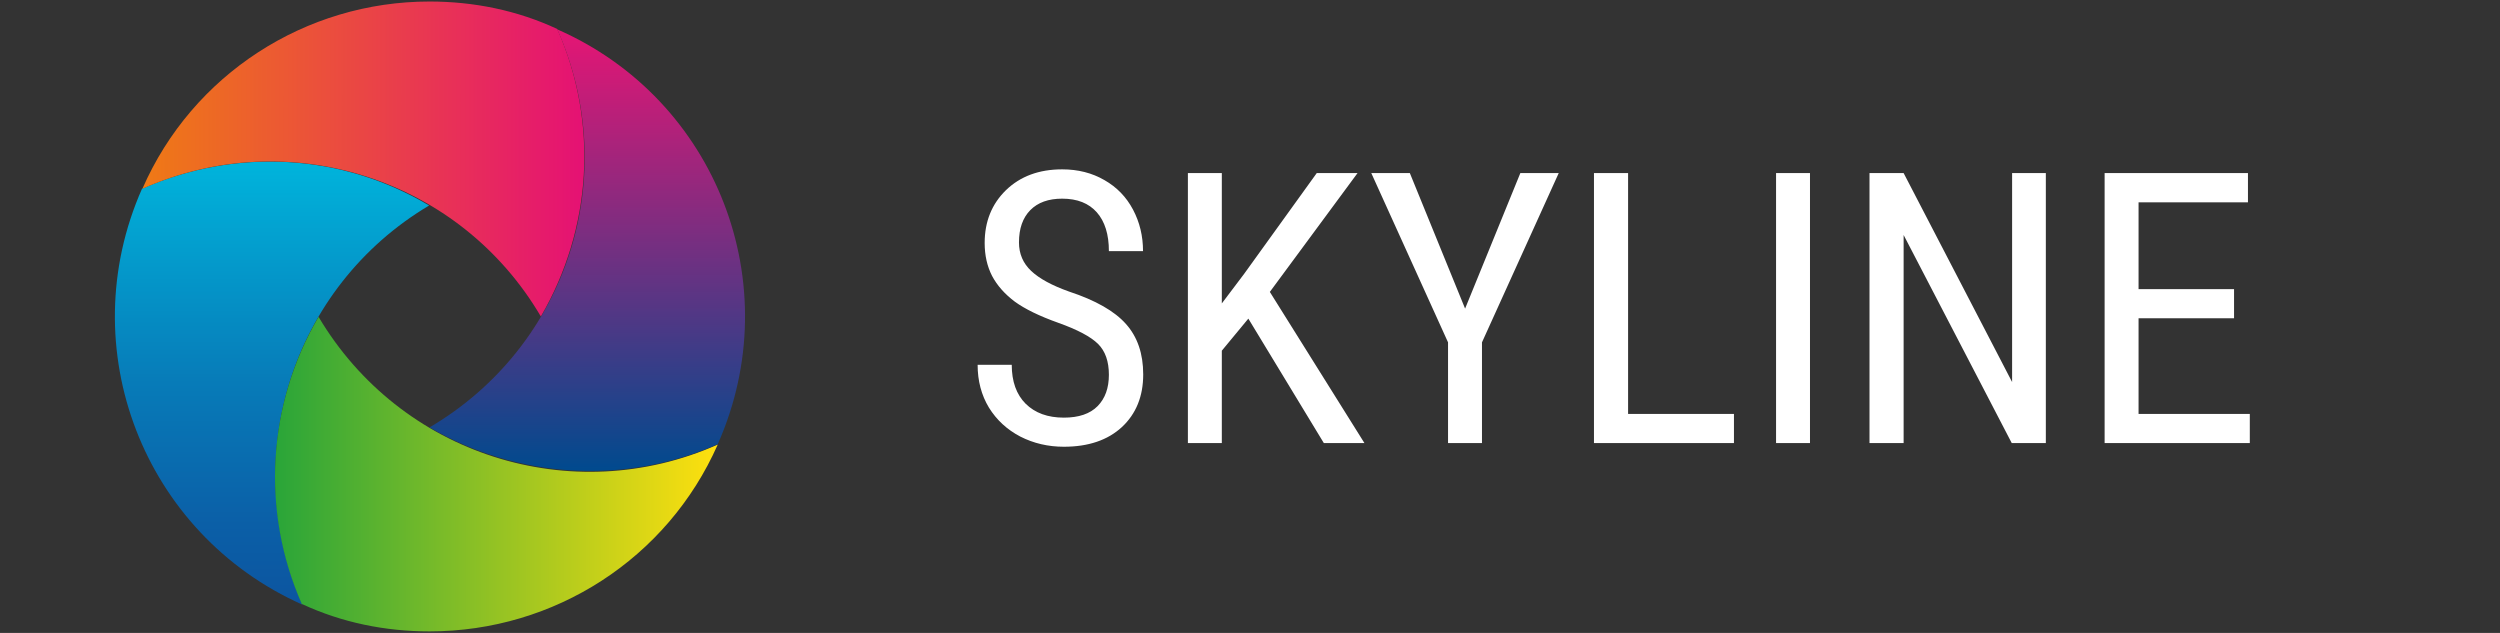
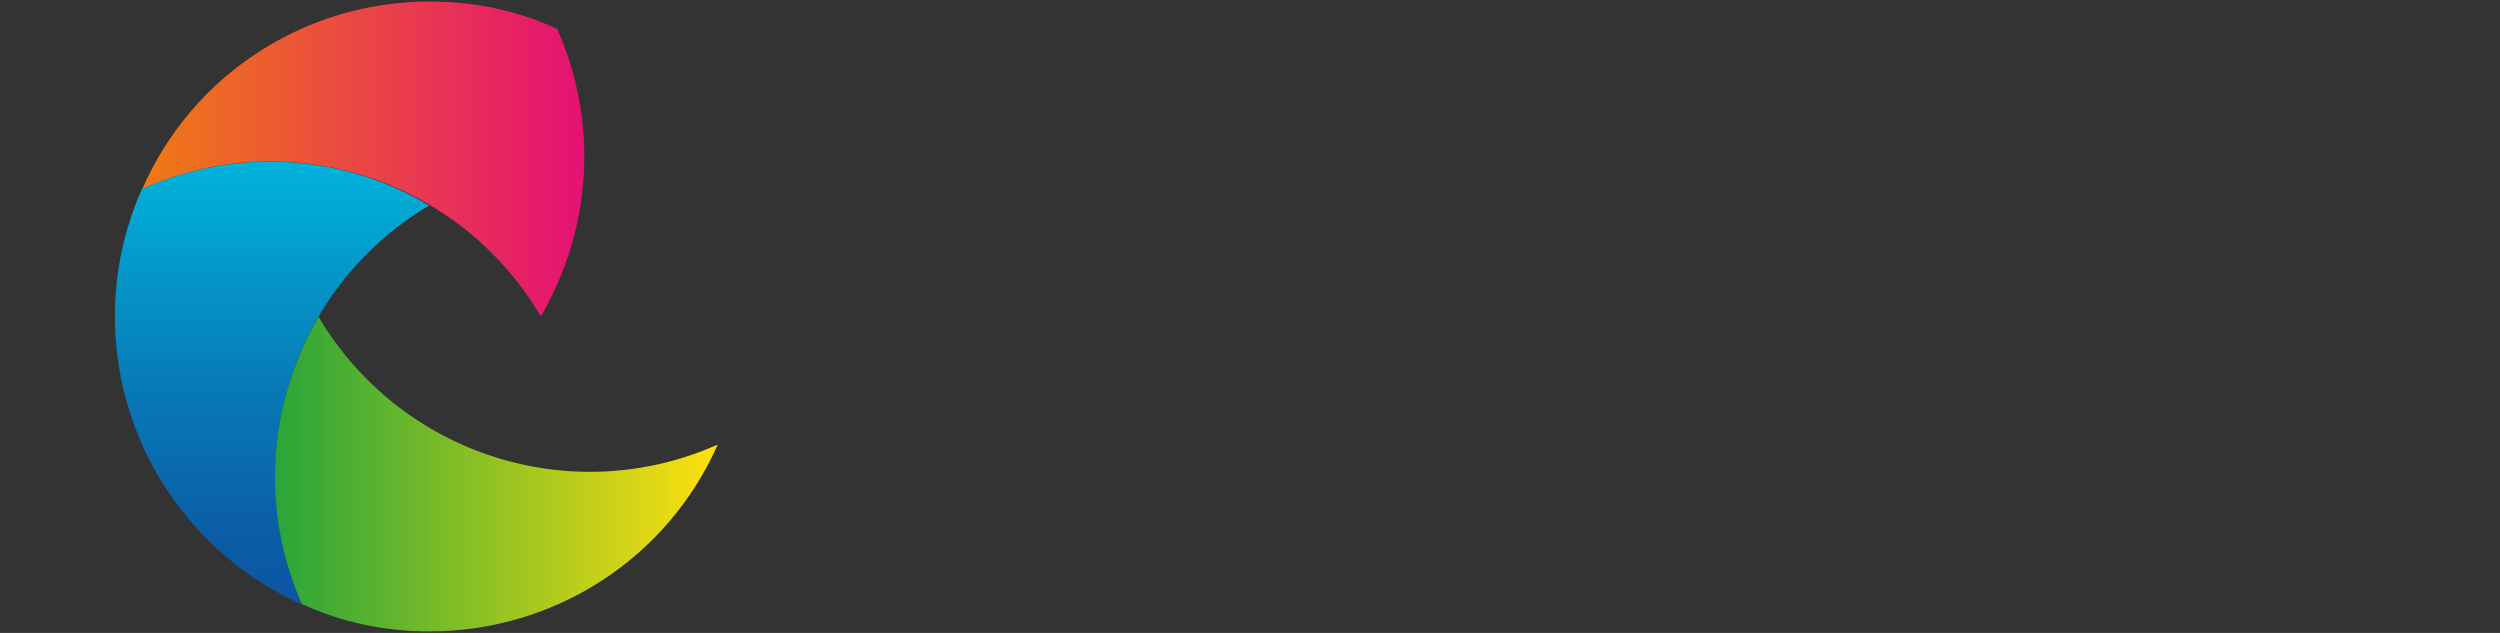
<svg xmlns="http://www.w3.org/2000/svg" width="158" height="40" viewBox="0 0 158 40" fill="none">
  <rect x="0" y="0" width="158" height="40" fill="#333333" stroke="none" />
  <path d="M19.12 38.217C9.048 33.735 4.518 22 8.976 11.928C14.879 9.325 21.602 9.687 27.12 12.988C18.446 18.145 15.024 28.94 19.12 38.217Z" fill="url(#paint0_linear)" />
  <path d="M27.145 39.904C24.349 39.904 21.602 39.349 19.072 38.169C16.47 32.265 16.904 25.542 20.133 20.024C25.289 28.723 36.108 32.217 45.361 28.096C42.181 35.301 35.048 39.904 27.145 39.904Z" fill="url(#paint1_linear)" />
-   <path d="M35.217 1.855C45.289 6.265 49.843 18 45.361 28.072C39.458 30.675 32.687 30.241 27.145 27.012C35.916 21.855 39.337 11.06 35.217 1.855Z" fill="url(#paint2_linear)" />
  <path d="M27.145 0.096C29.94 0.096 32.687 0.651 35.217 1.831C37.843 7.759 37.41 14.458 34.181 20C29.072 11.301 18.277 7.807 9 11.928C12.157 4.699 19.313 0.096 27.145 0.096Z" fill="url(#paint3_linear)" />
-   <path d="M70.082 23.688C70.082 22.836 69.852 22.184 69.391 21.73C68.93 21.277 68.098 20.836 66.895 20.406C65.692 19.977 64.77 19.527 64.129 19.059C63.497 18.582 63.02 18.043 62.7 17.441C62.387 16.832 62.231 16.137 62.231 15.355C62.231 14.004 62.68 12.891 63.579 12.016C64.485 11.141 65.668 10.703 67.129 10.703C68.129 10.703 69.02 10.93 69.801 11.383C70.582 11.828 71.184 12.449 71.606 13.246C72.028 14.043 72.239 14.918 72.239 15.871H70.082C70.082 14.816 69.829 14 69.321 13.422C68.813 12.844 68.082 12.555 67.129 12.555C66.262 12.555 65.59 12.797 65.114 13.281C64.637 13.766 64.399 14.445 64.399 15.32C64.399 16.039 64.657 16.641 65.172 17.125C65.688 17.609 66.485 18.043 67.563 18.426C69.243 18.98 70.442 19.664 71.161 20.477C71.887 21.289 72.251 22.352 72.251 23.664C72.251 25.047 71.801 26.156 70.903 26.992C70.004 27.82 68.782 28.234 67.235 28.234C66.243 28.234 65.325 28.02 64.481 27.59C63.645 27.152 62.985 26.543 62.501 25.762C62.024 24.973 61.786 24.07 61.786 23.055H63.942C63.942 24.109 64.235 24.93 64.821 25.516C65.415 26.102 66.219 26.395 67.235 26.395C68.18 26.395 68.891 26.152 69.368 25.668C69.844 25.184 70.082 24.523 70.082 23.688ZM78.895 20.137L77.219 22.164V28H75.075V10.938H77.219V19.176L78.626 17.312L83.219 10.938H85.797L80.254 18.449L86.231 28H83.665L78.895 20.137ZM92.594 19.504L96.086 10.938H98.512L93.661 21.637V28H91.516V21.637L86.665 10.938H89.102L92.594 19.504ZM102.895 26.16H109.586V28H100.739V10.938H102.895V26.16ZM114.391 28H112.247V10.938H114.391V28ZM129.297 28H127.141L120.309 14.852V28H118.153V10.938H120.309L127.165 24.145V10.938H129.297V28ZM141.192 20.113H135.157V26.16H142.188V28H133.012V10.938H142.071V12.789H135.157V18.273H141.192V20.113Z" fill="white" />
  <defs>
    <linearGradient id="paint0_linear" x1="17.206" y1="38.214" x2="17.206" y2="10.245" gradientUnits="userSpaceOnUse">
      <stop stop-color="#0C55A0" />
      <stop offset="0.18" stop-color="#0B5FA7" />
      <stop offset="0.5" stop-color="#077BB8" />
      <stop offset="0.9" stop-color="#02A8D4" />
      <stop offset="1" stop-color="#00B4DC" />
    </linearGradient>
    <linearGradient id="paint1_linear" x1="17.365" y1="29.946" x2="45.359" y2="29.946" gradientUnits="userSpaceOnUse">
      <stop stop-color="#29A539" />
      <stop offset="1" stop-color="#FFE00E" />
    </linearGradient>
    <linearGradient id="paint2_linear" x1="37.115" y1="29.78" x2="37.111" y2="1.812" gradientUnits="userSpaceOnUse">
      <stop stop-color="#004A8E" />
      <stop offset="1" stop-color="#E61574" />
    </linearGradient>
    <linearGradient id="paint3_linear" x1="8.993" y1="10.05" x2="36.96" y2="10.055" gradientUnits="userSpaceOnUse">
      <stop stop-color="#EF7A15" />
      <stop offset="1" stop-color="#E51174" />
    </linearGradient>
  </defs>
</svg>